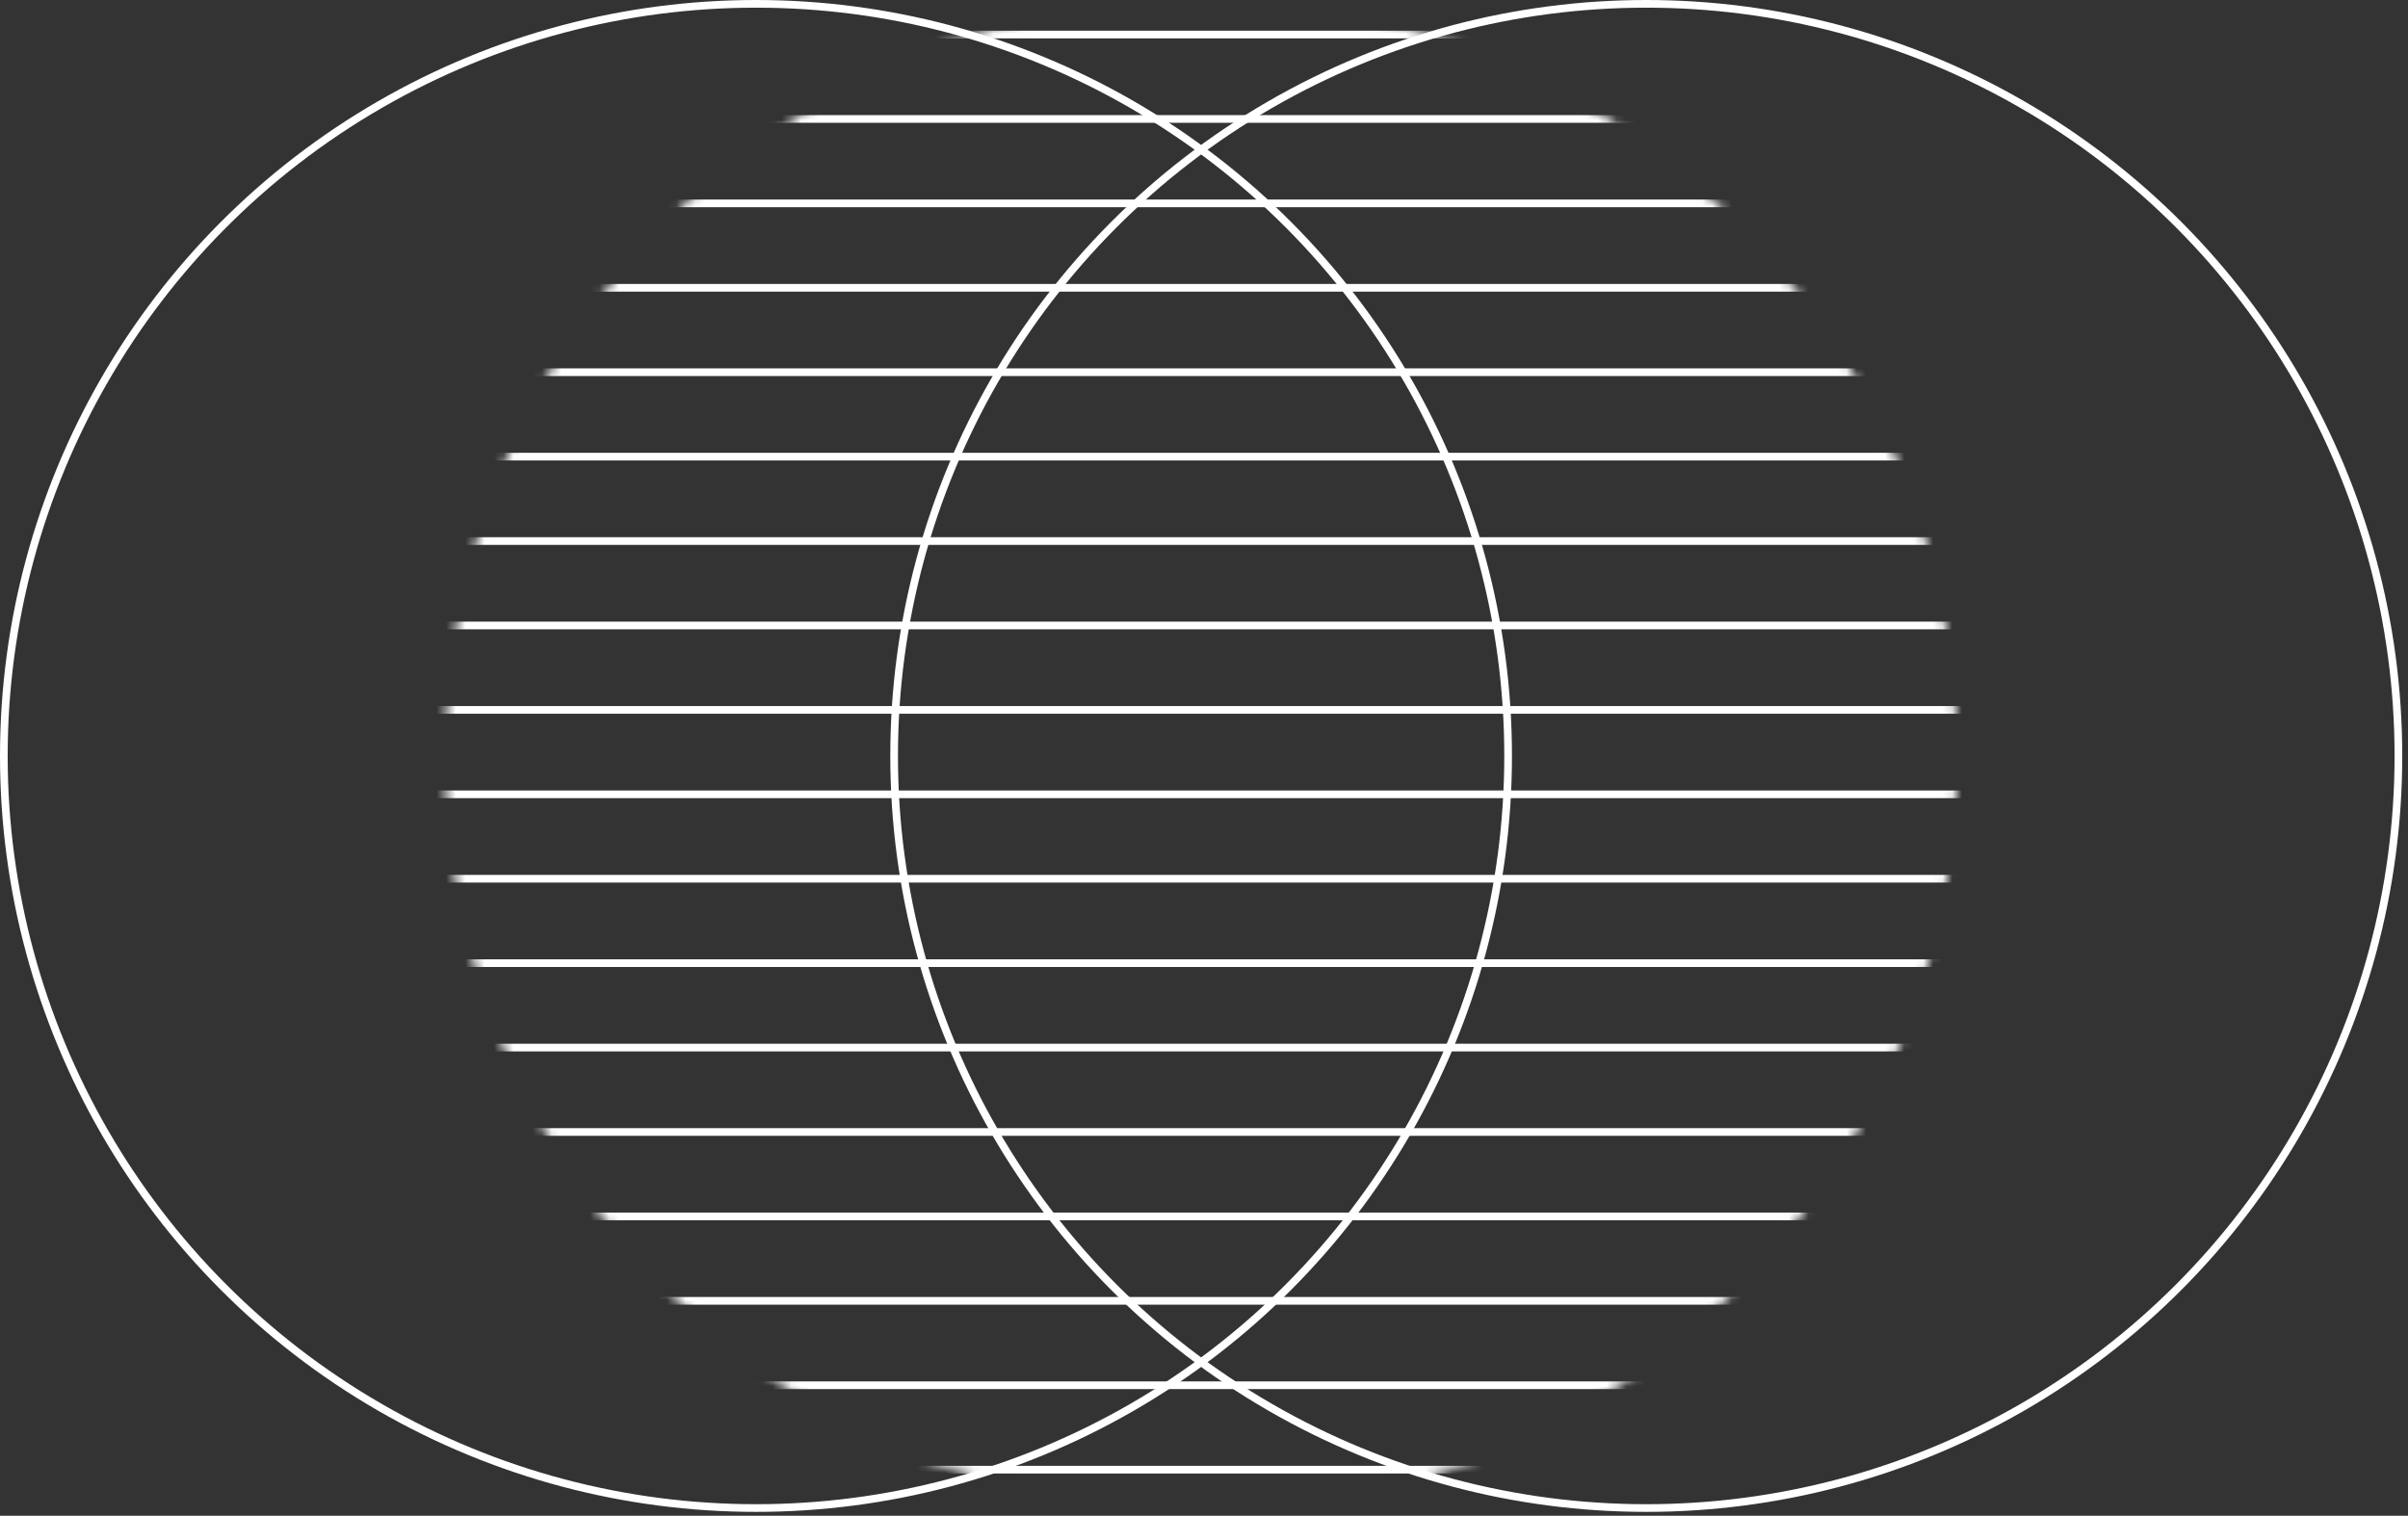
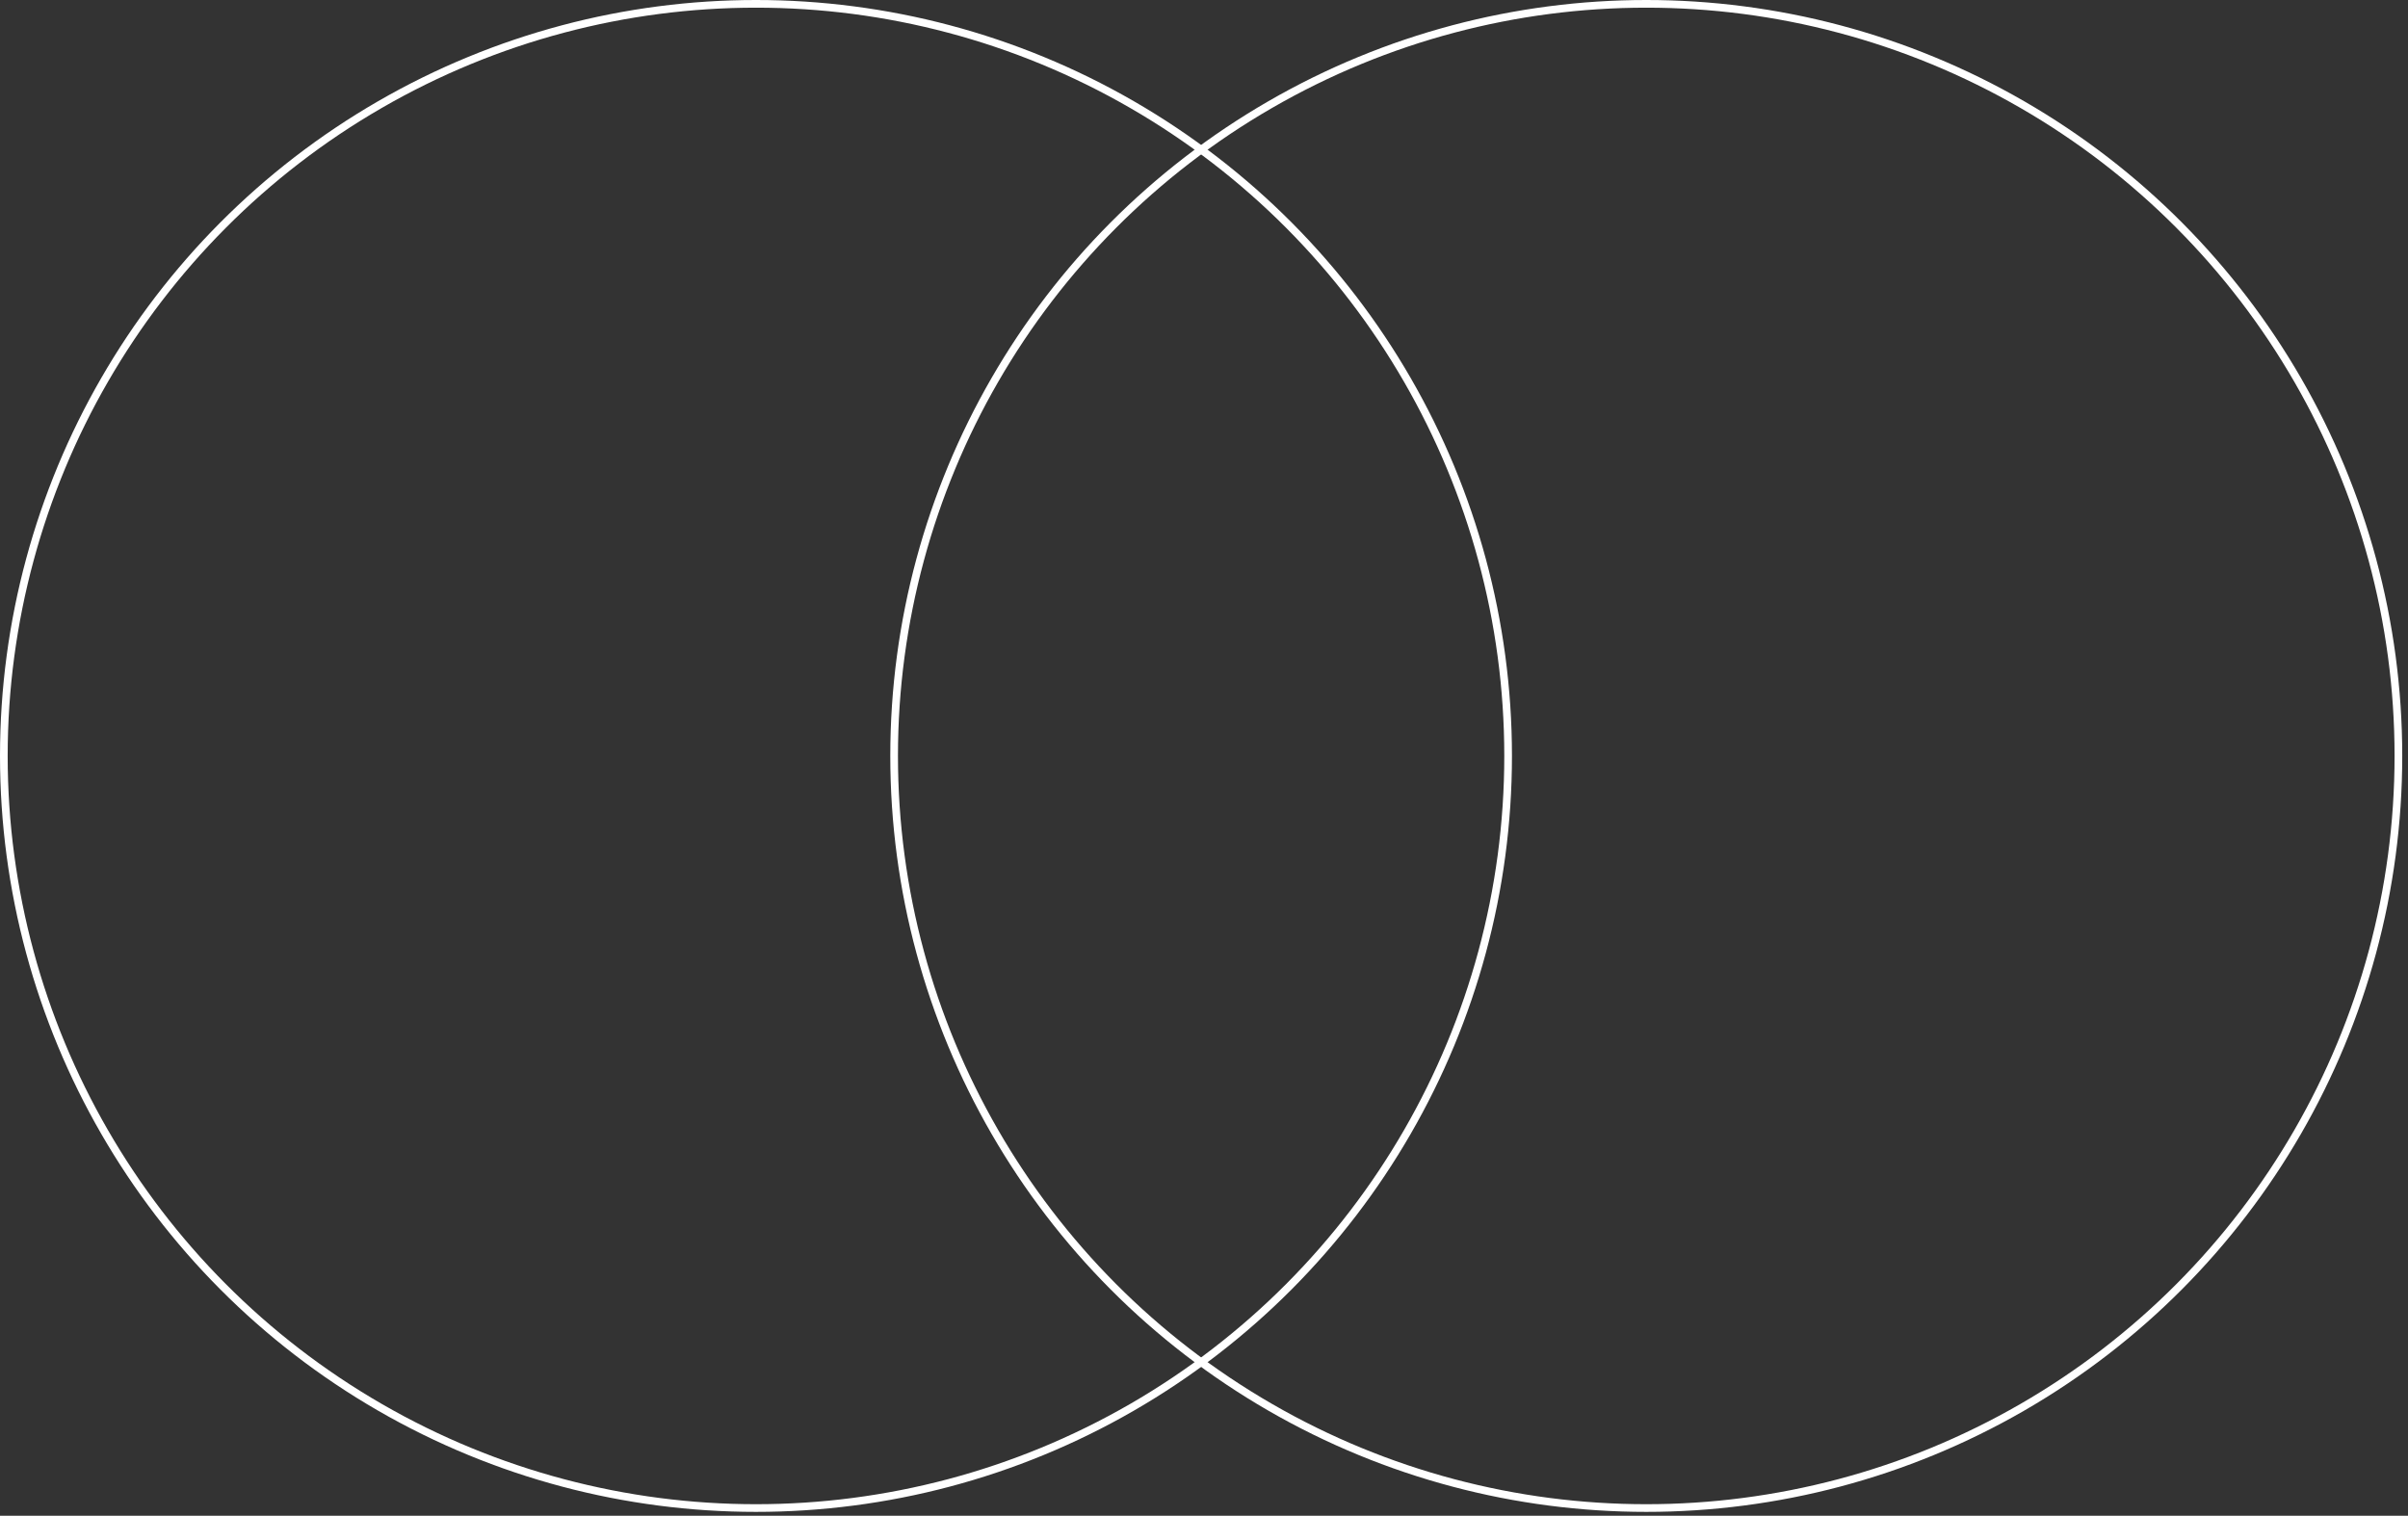
<svg xmlns="http://www.w3.org/2000/svg" width="251" height="158" viewBox="0 0 251 158" fill="none">
  <rect x="0" y="0" width="251" height="158" fill="#333333" stroke="none" />
  <mask id="mask0_361_9718" style="mask-type:alpha" maskUnits="userSpaceOnUse" x="46" y="0" width="159" height="158">
    <circle cx="125.201" cy="78.801" r="78.8" fill="#D9D9D9" />
  </mask>
  <g mask="url(#mask0_361_9718)">
-     <path fill-rule="evenodd" clip-rule="evenodd" d="M26.402 4H224.802V3.2H26.402V4ZM26.402 12.8H224.802V12H26.402V12.8ZM224.802 21.6H26.402V20.8H224.802V21.6ZM26.402 30.4H224.802V29.6H26.402V30.4ZM224.802 39.2H26.402V38.4H224.802V39.2ZM26.402 48H224.802V47.2H26.402V48ZM224.802 56.8H26.402V56H224.802V56.8ZM26.402 65.6H224.802V64.8H26.402V65.6ZM224.802 74.4H26.402V73.6H224.802V74.4ZM26.402 83.2H224.802V82.4H26.402V83.2ZM224.802 92H26.402V91.2H224.802V92ZM26.402 100.8H224.802V100H26.402V100.8ZM224.802 109.6H26.402V108.8H224.802V109.6ZM26.402 118.4H224.802V117.6H26.402V118.4ZM224.802 127.2H26.402V126.4H224.802V127.2ZM26.402 136H224.802V135.2H26.402V136ZM224.802 144.8H26.402V144H224.802V144.8ZM26.402 153.6H224.802V152.8H26.402V153.6Z" fill="white" />
-   </g>
+     </g>
  <circle cx="78.8" cy="78.8" r="78.4" stroke="white" stroke-width="0.8" />
  <circle cx="171.6" cy="78.8" r="78.4" stroke="white" stroke-width="0.8" />
</svg>